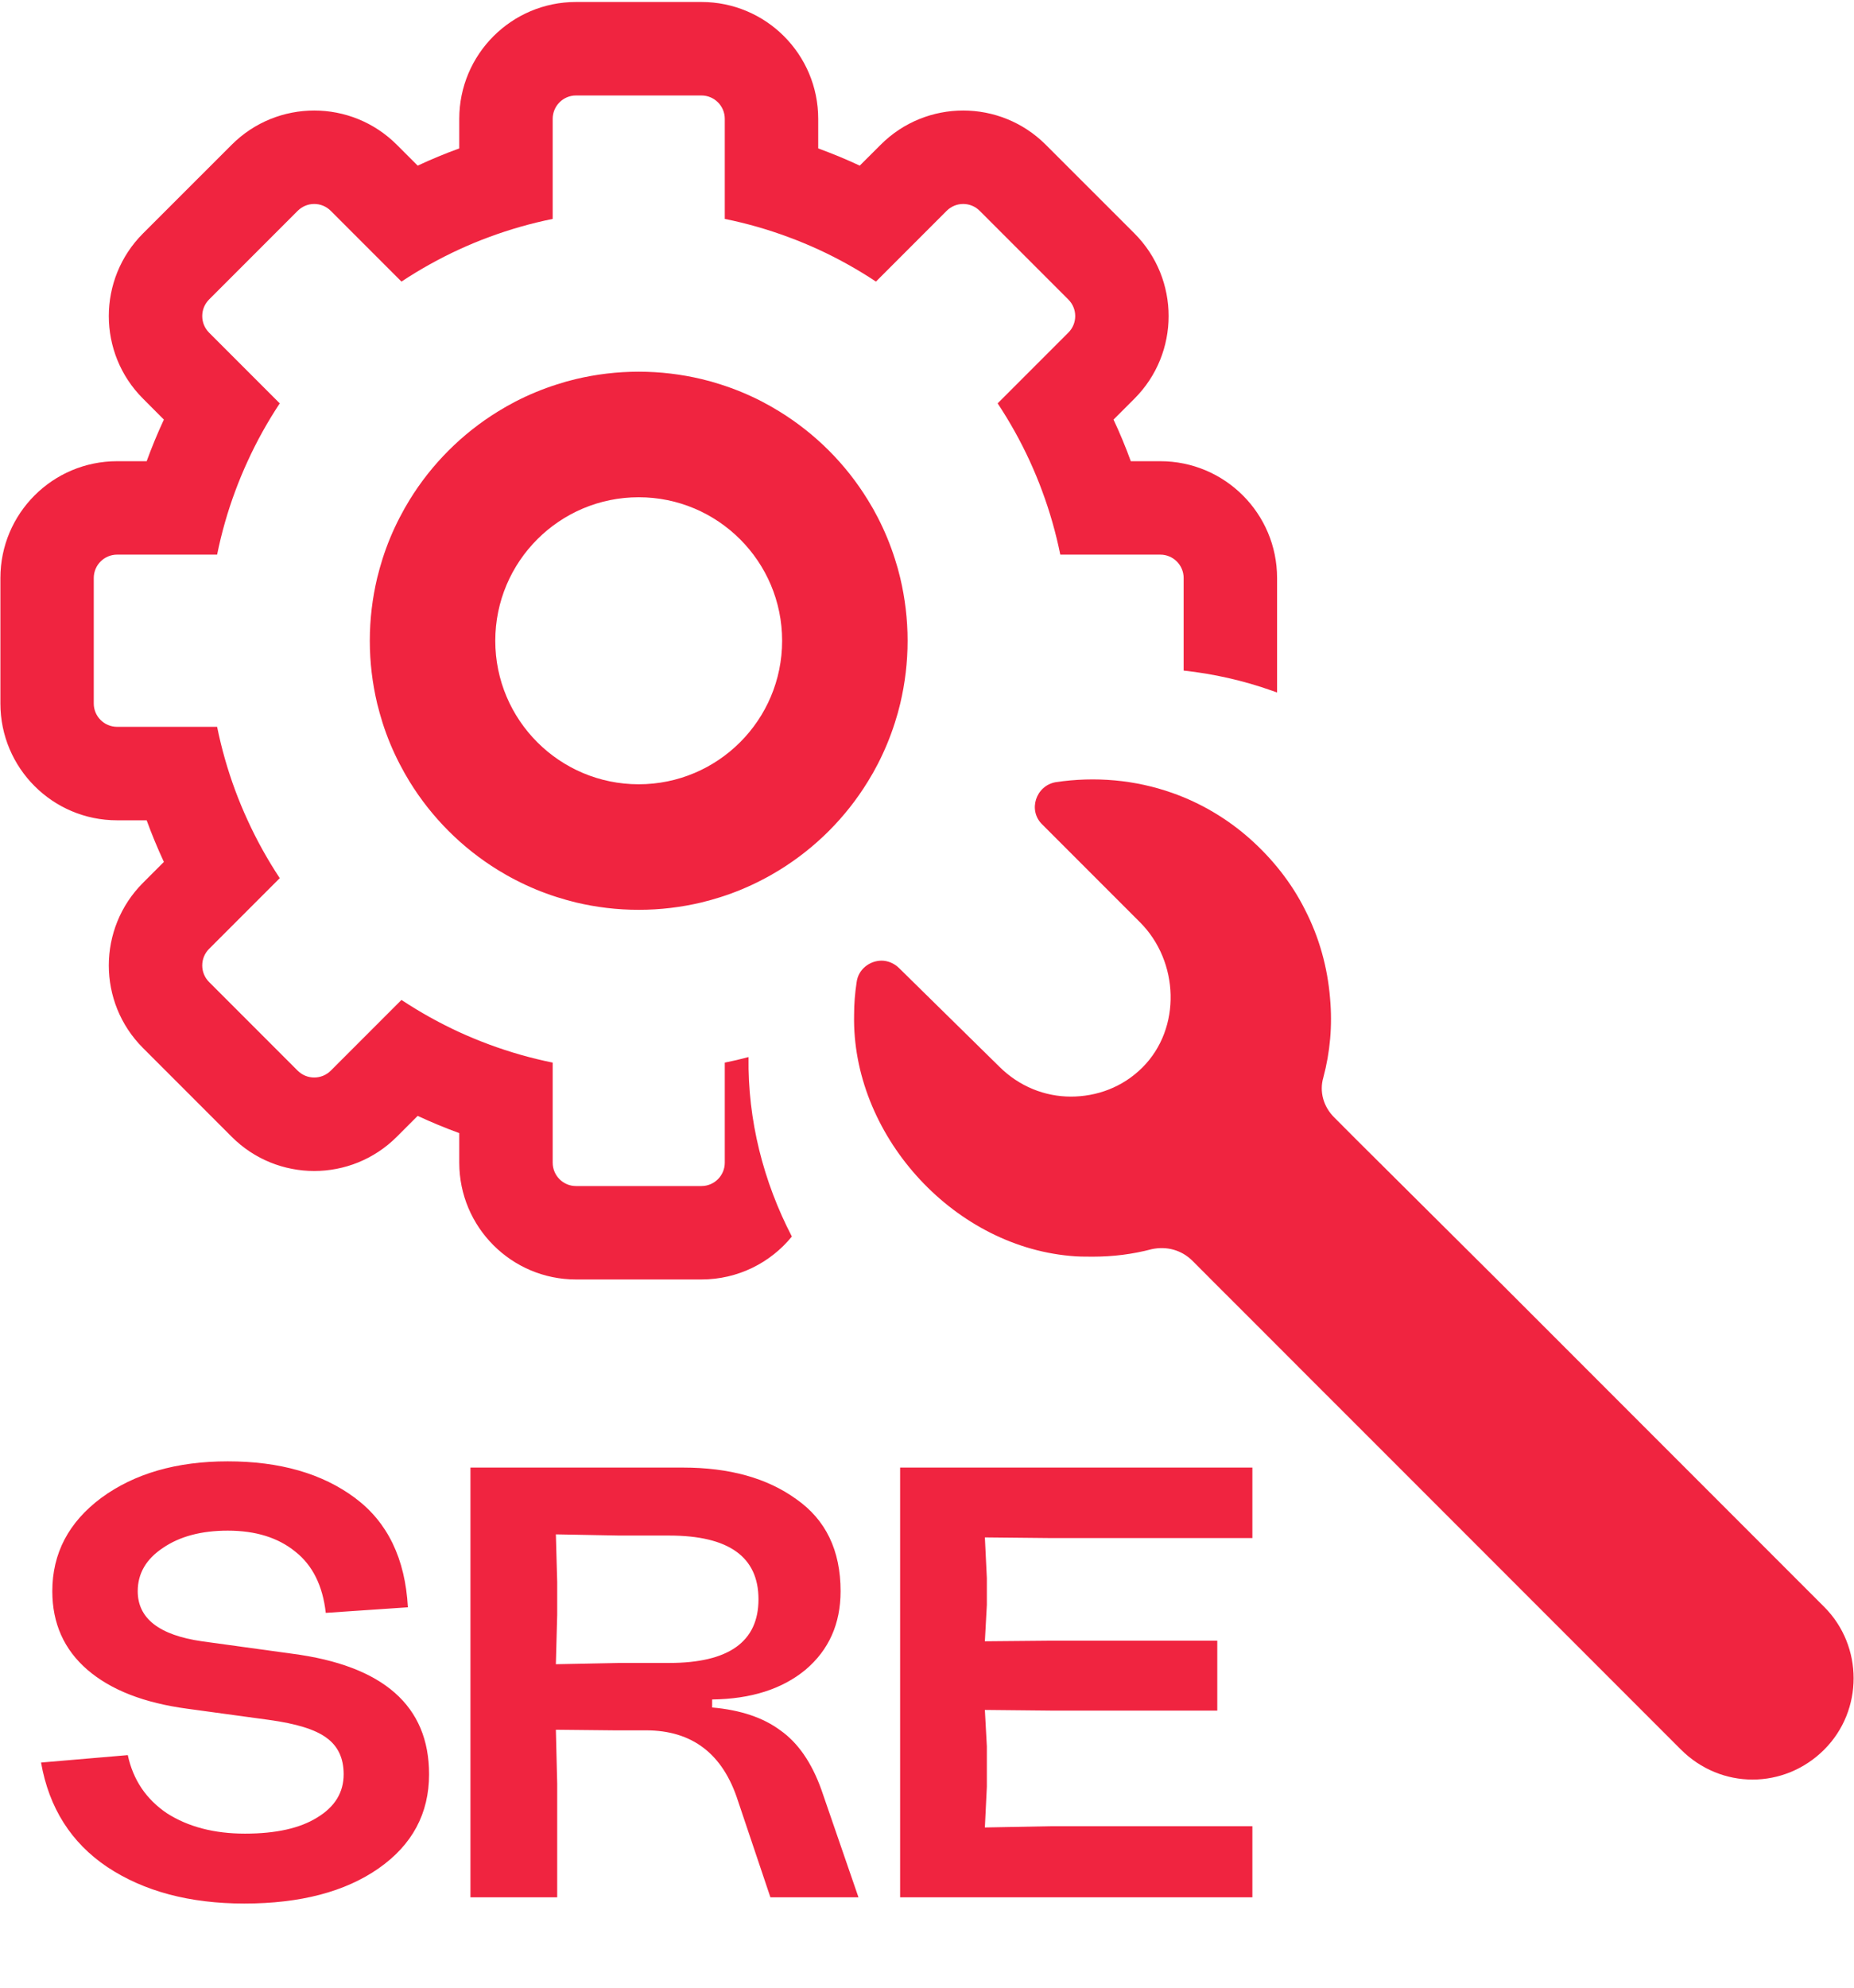
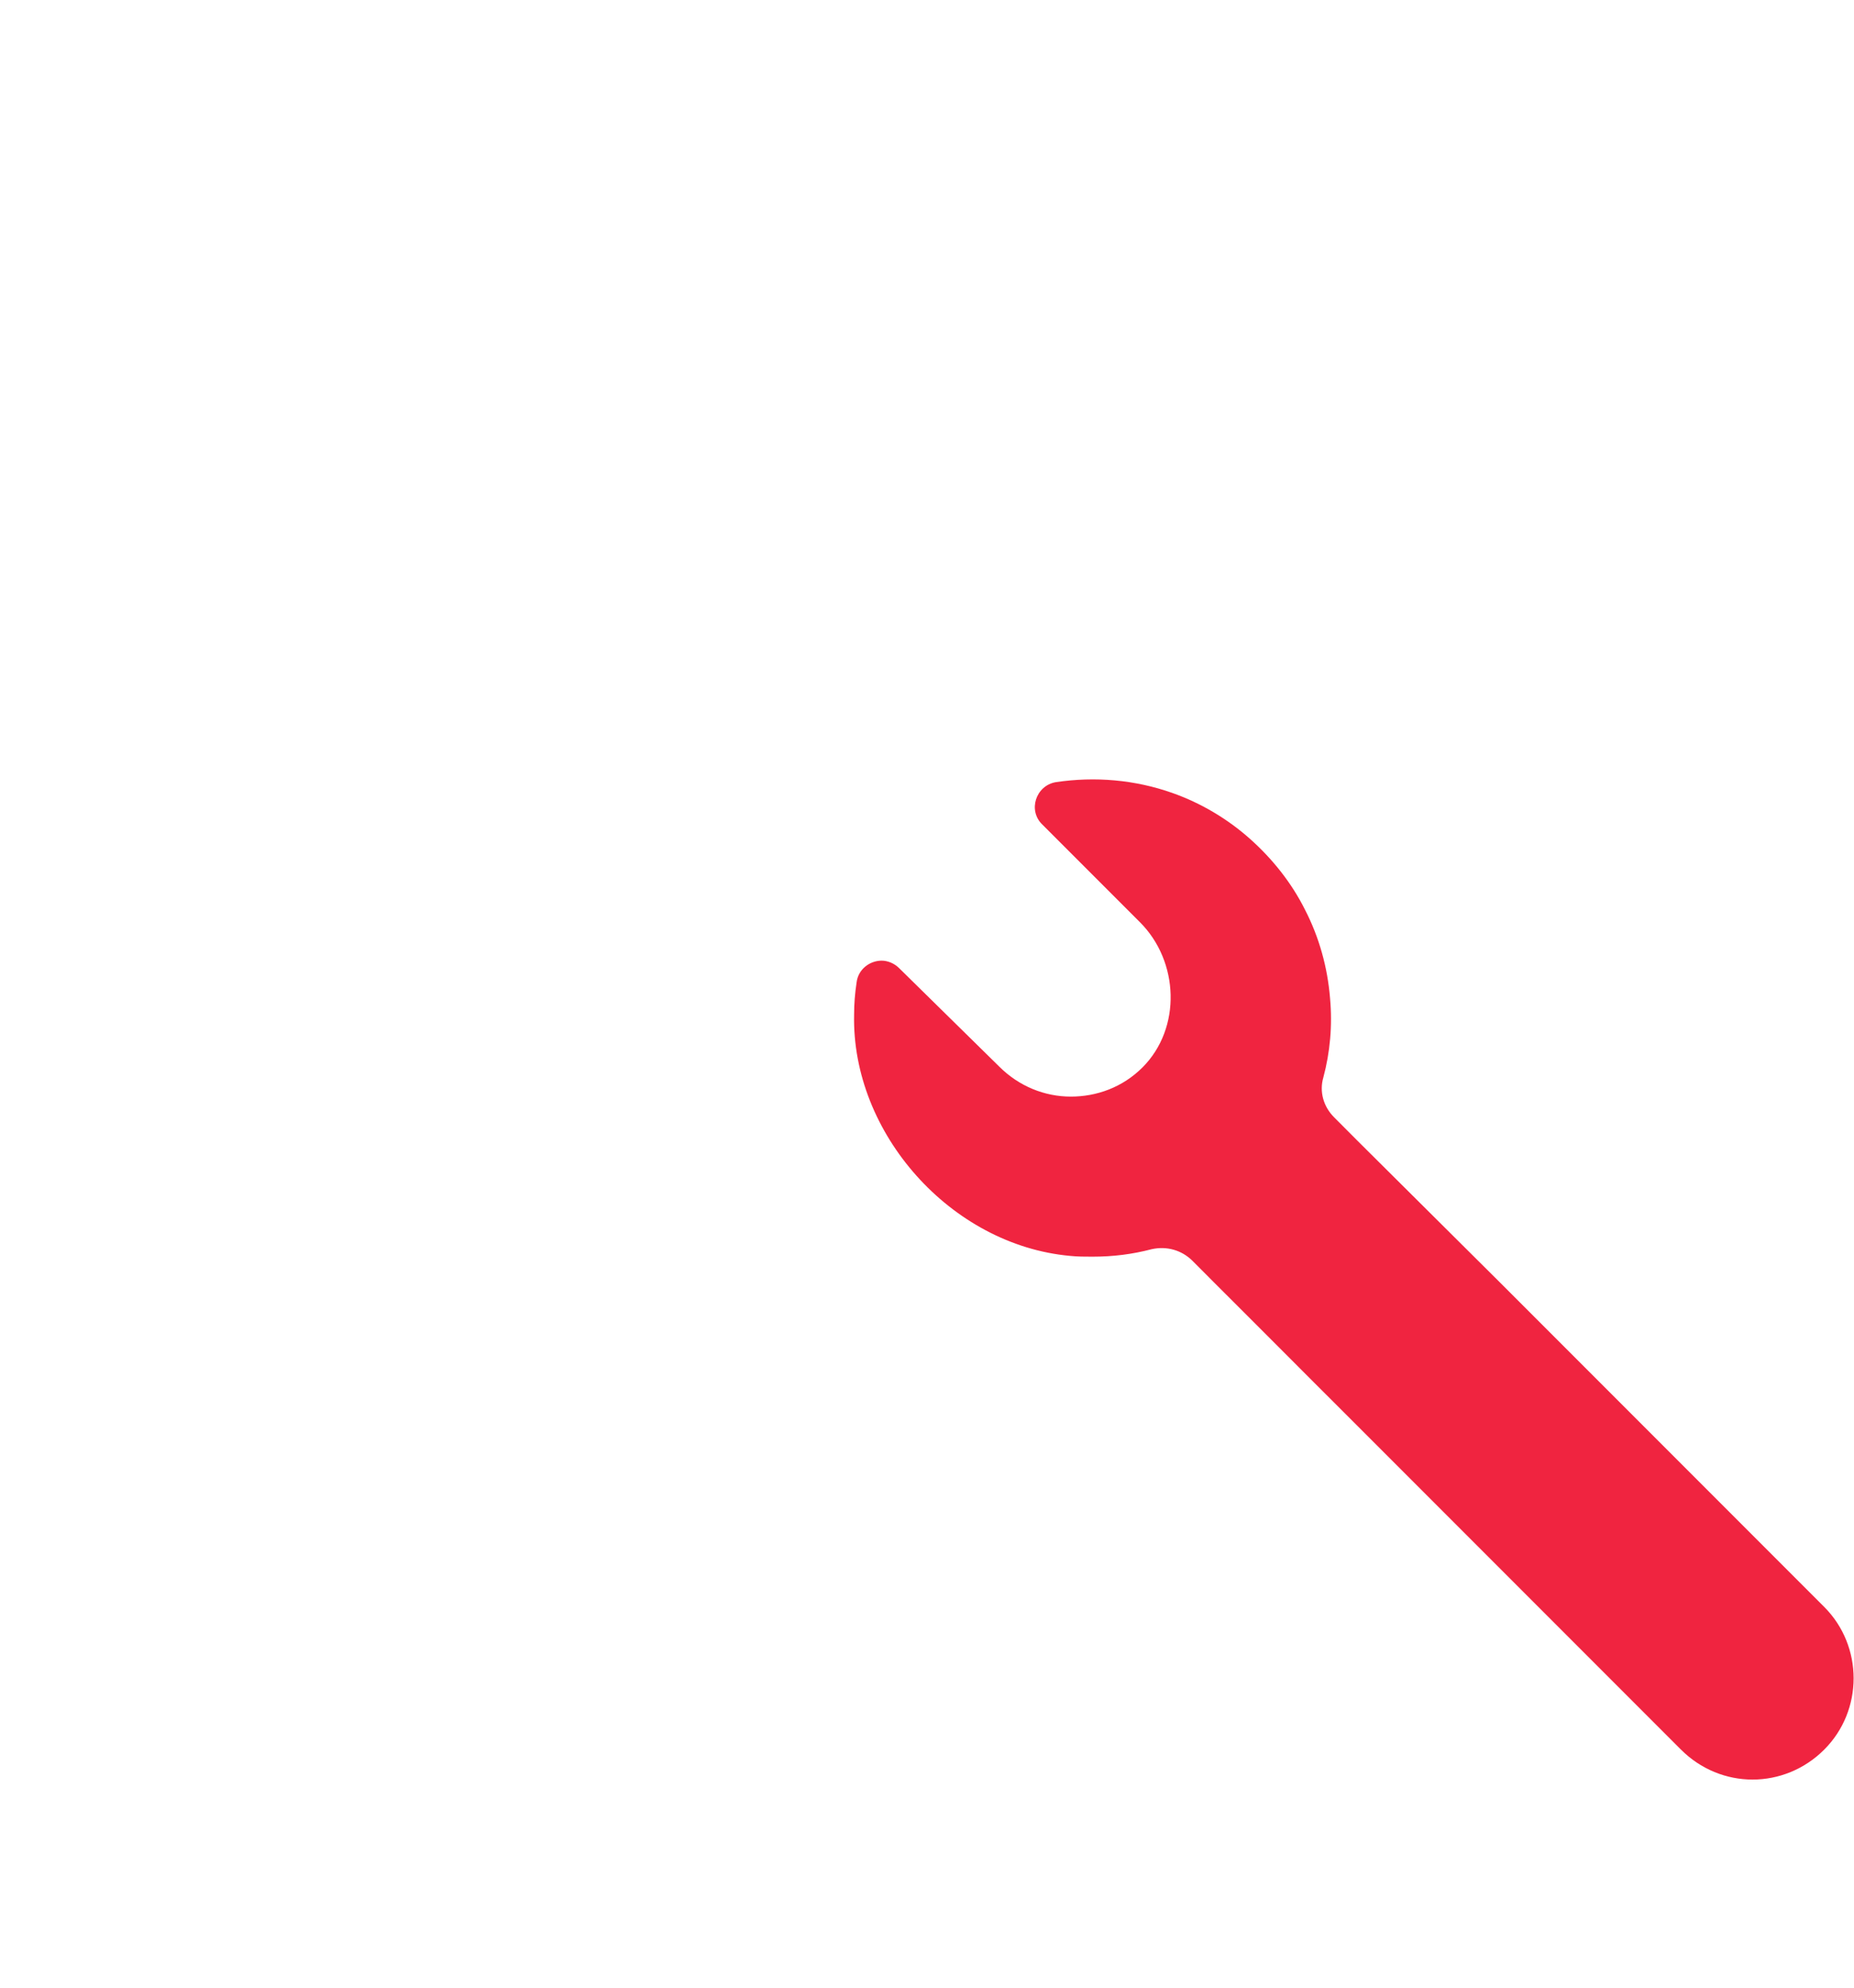
<svg xmlns="http://www.w3.org/2000/svg" width="28" height="30" viewBox="0 0 28 30" fill="none">
  <path d="M22.667 19.37L20.502 17.218L20.15 16.865C19.986 16.702 19.923 16.475 19.986 16.261C20.087 15.883 20.125 15.481 20.087 15.065C20.049 14.6 19.923 14.146 19.709 13.731C19.508 13.328 19.218 12.963 18.878 12.661C18.539 12.359 18.136 12.12 17.708 11.969C17.141 11.768 16.537 11.717 15.946 11.805C15.644 11.856 15.518 12.233 15.744 12.447L17.217 13.92C17.808 14.511 17.846 15.518 17.255 16.11C16.953 16.412 16.562 16.551 16.172 16.551C15.782 16.551 15.392 16.399 15.09 16.097L13.579 14.612C13.504 14.537 13.403 14.499 13.315 14.499C13.139 14.499 12.962 14.625 12.937 14.826C12.912 14.99 12.899 15.153 12.899 15.317C12.862 17.104 14.36 18.791 16.159 18.955C16.273 18.967 16.386 18.967 16.499 18.967C16.814 18.967 17.103 18.93 17.393 18.854C17.62 18.804 17.846 18.867 18.01 19.03L18.349 19.37L18.954 19.974L19.847 20.868L20.502 21.522L25.386 26.406C25.688 26.708 26.078 26.859 26.468 26.859C26.858 26.859 27.249 26.708 27.551 26.406C28.142 25.815 28.142 24.846 27.551 24.254L22.667 19.37Z" fill="#F02440" />
-   <path fill-rule="evenodd" clip-rule="evenodd" d="M13.596 10.618C13.573 10.715 13.546 10.812 13.515 10.907C13.446 11.124 13.359 11.333 13.256 11.533C13.21 11.622 13.161 11.709 13.108 11.794C12.774 12.339 12.314 12.798 11.769 13.133C11.684 13.185 11.597 13.235 11.508 13.28C11.309 13.384 11.099 13.471 10.882 13.54C10.787 13.57 10.691 13.597 10.593 13.621C10.289 13.693 9.972 13.732 9.646 13.732C9.32 13.732 9.003 13.693 8.699 13.621C8.602 13.597 8.505 13.57 8.411 13.54C8.193 13.471 7.984 13.384 7.784 13.28C7.695 13.235 7.608 13.185 7.523 13.133C6.978 12.798 6.519 12.339 6.184 11.794C6.132 11.709 6.083 11.622 6.037 11.533C5.933 11.333 5.846 11.124 5.777 10.907C5.747 10.812 5.72 10.715 5.696 10.618C5.624 10.314 5.585 9.997 5.585 9.671C5.585 9.345 5.624 9.028 5.696 8.724C5.72 8.626 5.747 8.53 5.777 8.435C5.846 8.218 5.933 8.009 6.037 7.809C6.083 7.72 6.132 7.633 6.184 7.548C6.519 7.003 6.978 6.544 7.523 6.209C7.608 6.157 7.695 6.107 7.784 6.061C7.984 5.958 8.193 5.871 8.411 5.802C8.505 5.771 8.602 5.744 8.699 5.721C9.003 5.649 9.32 5.61 9.646 5.61C9.972 5.61 10.289 5.649 10.593 5.721C10.691 5.744 10.787 5.771 10.882 5.802C11.099 5.871 11.309 5.958 11.508 6.061C11.597 6.107 11.684 6.157 11.769 6.209C12.314 6.544 12.774 7.003 13.108 7.548C13.161 7.633 13.21 7.72 13.256 7.809C13.359 8.009 13.446 8.218 13.515 8.435C13.546 8.53 13.573 8.626 13.596 8.724C13.668 9.028 13.707 9.345 13.707 9.671C13.707 9.997 13.668 10.314 13.596 10.618ZM16.013 8.371C15.946 8.041 15.854 7.72 15.739 7.411C15.683 7.258 15.62 7.108 15.553 6.961C15.413 6.656 15.25 6.365 15.067 6.088L16.135 5.02C16.273 4.882 16.273 4.659 16.135 4.521L14.796 3.182C14.658 3.044 14.435 3.044 14.297 3.182L13.229 4.25C12.953 4.067 12.661 3.904 12.357 3.764C12.209 3.697 12.059 3.634 11.906 3.578C11.597 3.463 11.276 3.371 10.946 3.304V1.794C10.946 1.599 10.788 1.441 10.593 1.441H8.699C8.505 1.441 8.347 1.599 8.347 1.794V3.304C8.017 3.371 7.696 3.463 7.386 3.578C7.233 3.634 7.083 3.697 6.936 3.764C6.632 3.904 6.34 4.067 6.063 4.25L4.995 3.182C4.857 3.044 4.634 3.044 4.496 3.182L3.157 4.521C3.02 4.659 3.02 4.882 3.157 5.02L4.225 6.088C4.042 6.365 3.879 6.656 3.74 6.961C3.672 7.108 3.61 7.258 3.553 7.411C3.438 7.72 3.346 8.041 3.279 8.371H1.769C1.574 8.371 1.416 8.529 1.416 8.724V10.618C1.416 10.812 1.574 10.97 1.769 10.97H3.279C3.346 11.3 3.438 11.621 3.553 11.931C3.61 12.084 3.672 12.234 3.74 12.381C3.879 12.685 4.042 12.977 4.225 13.254L3.157 14.322C3.02 14.46 3.02 14.683 3.157 14.821L4.496 16.16C4.634 16.297 4.857 16.297 4.995 16.16L6.063 15.092C6.34 15.275 6.632 15.438 6.936 15.578C7.083 15.645 7.233 15.707 7.386 15.764C7.696 15.879 8.017 15.971 8.347 16.038V17.548C8.347 17.743 8.505 17.901 8.699 17.901H10.593C10.788 17.901 10.946 17.743 10.946 17.548V16.038C11.067 16.014 11.187 15.986 11.305 15.954C11.291 16.909 11.53 17.836 11.959 18.663C11.636 19.059 11.144 19.311 10.593 19.311H8.699C7.726 19.311 6.936 18.522 6.936 17.548V17.102C6.722 17.024 6.513 16.937 6.308 16.842L5.993 17.157C5.304 17.846 4.187 17.846 3.499 17.157L2.16 15.818C1.471 15.13 1.471 14.013 2.16 13.324L2.475 13.009C2.38 12.804 2.293 12.595 2.215 12.381H1.769C0.795 12.381 0.006 11.592 0.006 10.618V8.724C0.006 7.75 0.795 6.961 1.769 6.961H2.215C2.293 6.747 2.38 6.537 2.475 6.333L2.16 6.017C1.471 5.329 1.471 4.212 2.16 3.523L3.499 2.185C4.187 1.496 5.304 1.496 5.993 2.185L6.308 2.5C6.513 2.404 6.722 2.318 6.936 2.24V1.794C6.936 0.82 7.726 0.03 8.699 0.03H10.593C11.567 0.03 12.357 0.82 12.357 1.794V2.24C12.57 2.318 12.78 2.404 12.984 2.5L13.3 2.185C13.988 1.496 15.105 1.496 15.794 2.185L17.133 3.523C17.821 4.212 17.821 5.329 17.133 6.017L16.817 6.333C16.913 6.537 17 6.747 17.078 6.961H17.523C18.497 6.961 19.287 7.75 19.287 8.724V10.452C19.262 10.443 19.237 10.434 19.212 10.425C18.774 10.27 18.326 10.17 17.876 10.121V8.724C17.876 8.529 17.718 8.371 17.523 8.371H16.013ZM13.402 15.264L14.297 16.16C14.435 16.297 14.658 16.297 14.796 16.16L14.913 16.043L15.692 16.809C15.769 16.886 15.851 16.954 15.938 17.013L15.794 17.157C15.189 17.762 14.254 17.836 13.568 17.378C13.524 17.267 13.485 17.153 13.451 17.039C13.349 16.689 13.297 16.326 13.305 15.959L13.305 15.944L13.305 15.931C13.307 15.762 13.32 15.593 13.346 15.424C13.354 15.364 13.373 15.311 13.402 15.264ZM18.258 12.221C17.896 12.124 17.523 12.08 17.149 12.088L17.107 12.089C16.946 12.094 16.785 12.108 16.625 12.132C16.296 12.187 16.158 12.599 16.405 12.832L17.544 13.971C17.459 13.735 17.322 13.514 17.133 13.324L16.817 13.009C16.913 12.804 17 12.595 17.078 12.381H17.523C17.786 12.381 18.035 12.324 18.258 12.221ZM11.812 9.671C11.812 10.867 10.842 11.837 9.646 11.837C8.45 11.837 7.48 10.867 7.48 9.671C7.48 8.475 8.45 7.505 9.646 7.505C10.842 7.505 11.812 8.475 11.812 9.671Z" fill="#F02440" />
  <g clip-path="url(#clip0_733_108308)">
    <path d="M3.69 28.73C2.864 28.73 2.174 28.546 1.62 28.179C1.074 27.812 0.74 27.286 0.62 26.602L1.93 26.49C2.01 26.863 2.207 27.155 2.52 27.367C2.84 27.572 3.234 27.675 3.7 27.675C4.167 27.675 4.53 27.594 4.79 27.432C5.057 27.271 5.19 27.053 5.19 26.779C5.19 26.536 5.104 26.353 4.93 26.228C4.764 26.104 4.474 26.014 4.06 25.958L2.83 25.79C2.177 25.703 1.674 25.507 1.32 25.202C0.967 24.897 0.79 24.502 0.79 24.016C0.79 23.444 1.037 22.974 1.53 22.607C2.03 22.24 2.667 22.056 3.44 22.056C4.227 22.056 4.867 22.24 5.36 22.607C5.854 22.974 6.12 23.525 6.16 24.259L4.92 24.343C4.874 23.932 4.72 23.624 4.46 23.419C4.2 23.207 3.86 23.102 3.44 23.102C3.04 23.102 2.714 23.189 2.46 23.363C2.207 23.531 2.08 23.749 2.08 24.016C2.08 24.427 2.404 24.679 3.05 24.772L4.41 24.959C5.79 25.139 6.48 25.746 6.48 26.779C6.48 27.37 6.227 27.843 5.72 28.198C5.214 28.552 4.537 28.73 3.69 28.73ZM7.105 28.636V22.15H10.315C11.015 22.15 11.585 22.308 12.025 22.626C12.471 22.937 12.695 23.4 12.695 24.016C12.695 24.508 12.518 24.903 12.165 25.202C11.811 25.494 11.341 25.643 10.755 25.65V25.771C11.181 25.808 11.525 25.923 11.785 26.116C12.051 26.303 12.258 26.602 12.405 27.012L12.965 28.636H11.635L11.145 27.18C10.918 26.471 10.455 26.116 9.755 26.116H9.275L8.395 26.107L8.415 26.919V28.636H7.105ZM8.395 25.118L9.355 25.099H10.105C11.005 25.099 11.455 24.779 11.455 24.138C11.455 23.497 11.005 23.176 10.105 23.176H9.355L8.395 23.158L8.415 23.876V24.371L8.395 25.118ZM13.594 28.636V22.15H18.914V23.214H15.874L14.874 23.204L14.904 23.82V24.222L14.874 24.772L15.874 24.763H18.384V25.818H15.874L14.874 25.808L14.904 26.359V26.966L14.874 27.582L15.874 27.563H18.914V28.636H13.594Z" fill="#F02440" />
  </g>
  <defs>
    <clipPath id="clip0_733_108308">
-       <rect width="20" height="8" fill="white" transform="translate(0.281 21.97)" />
-     </clipPath>
+       </clipPath>
  </defs>
</svg>